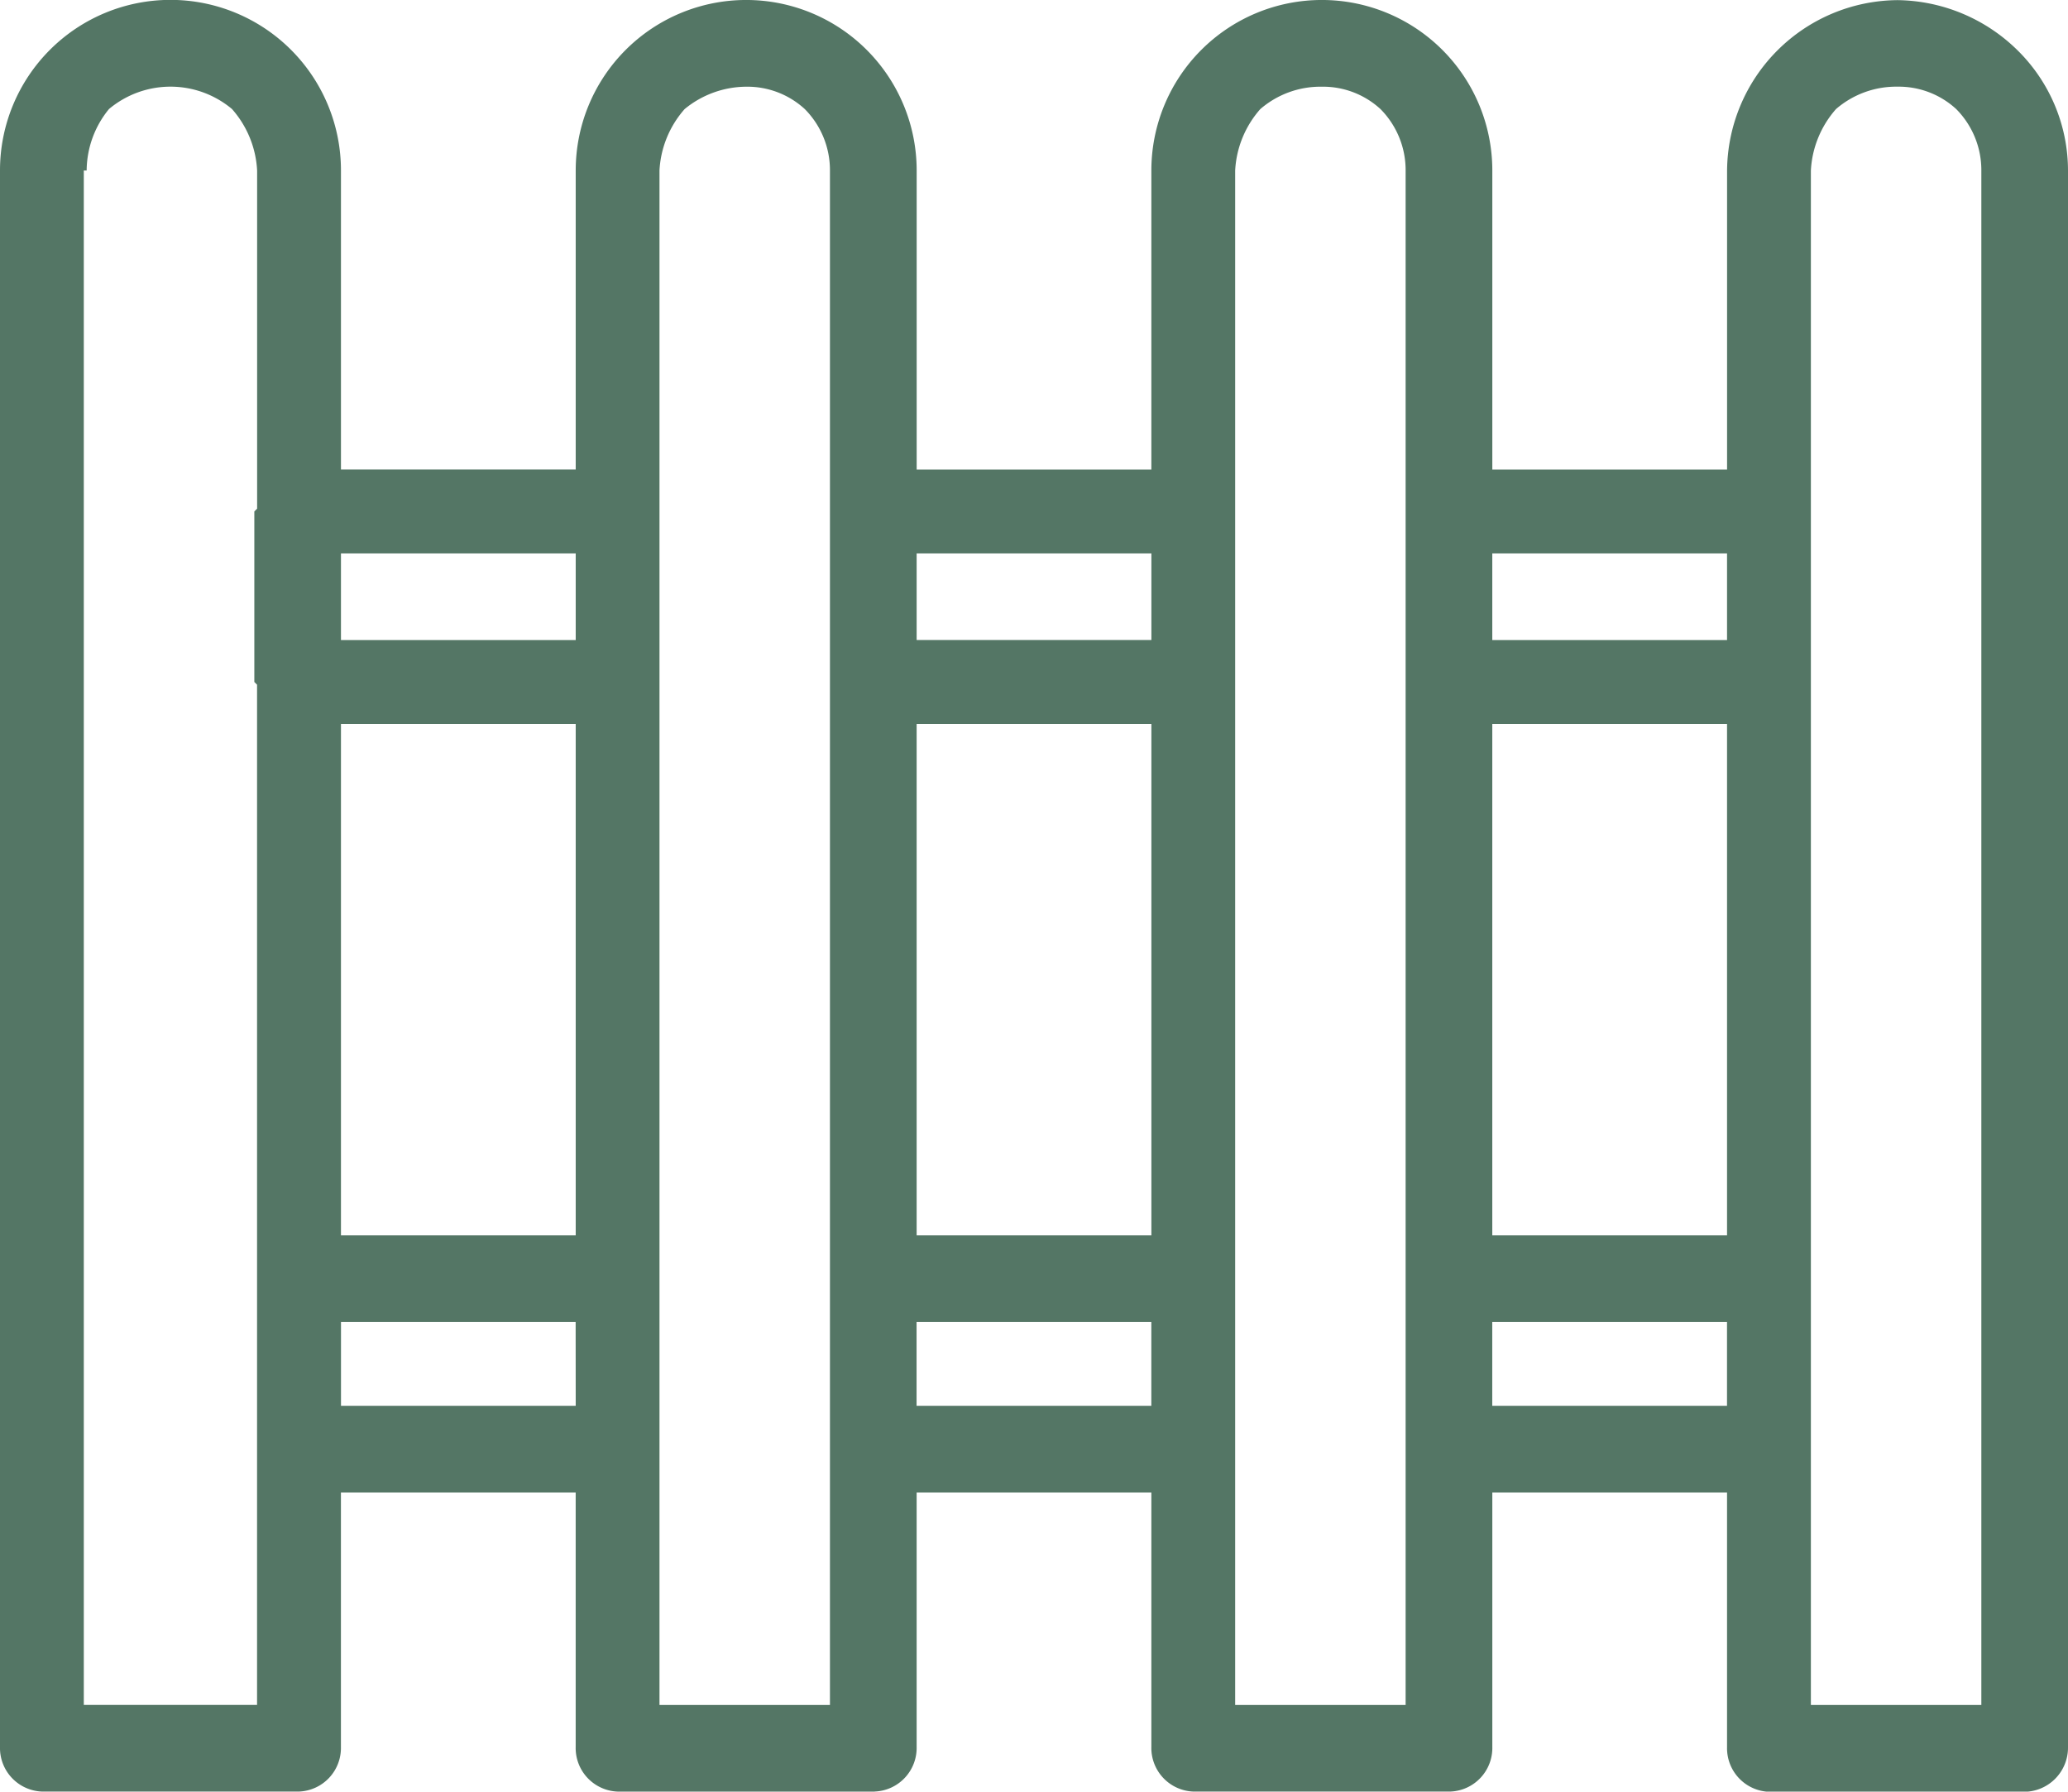
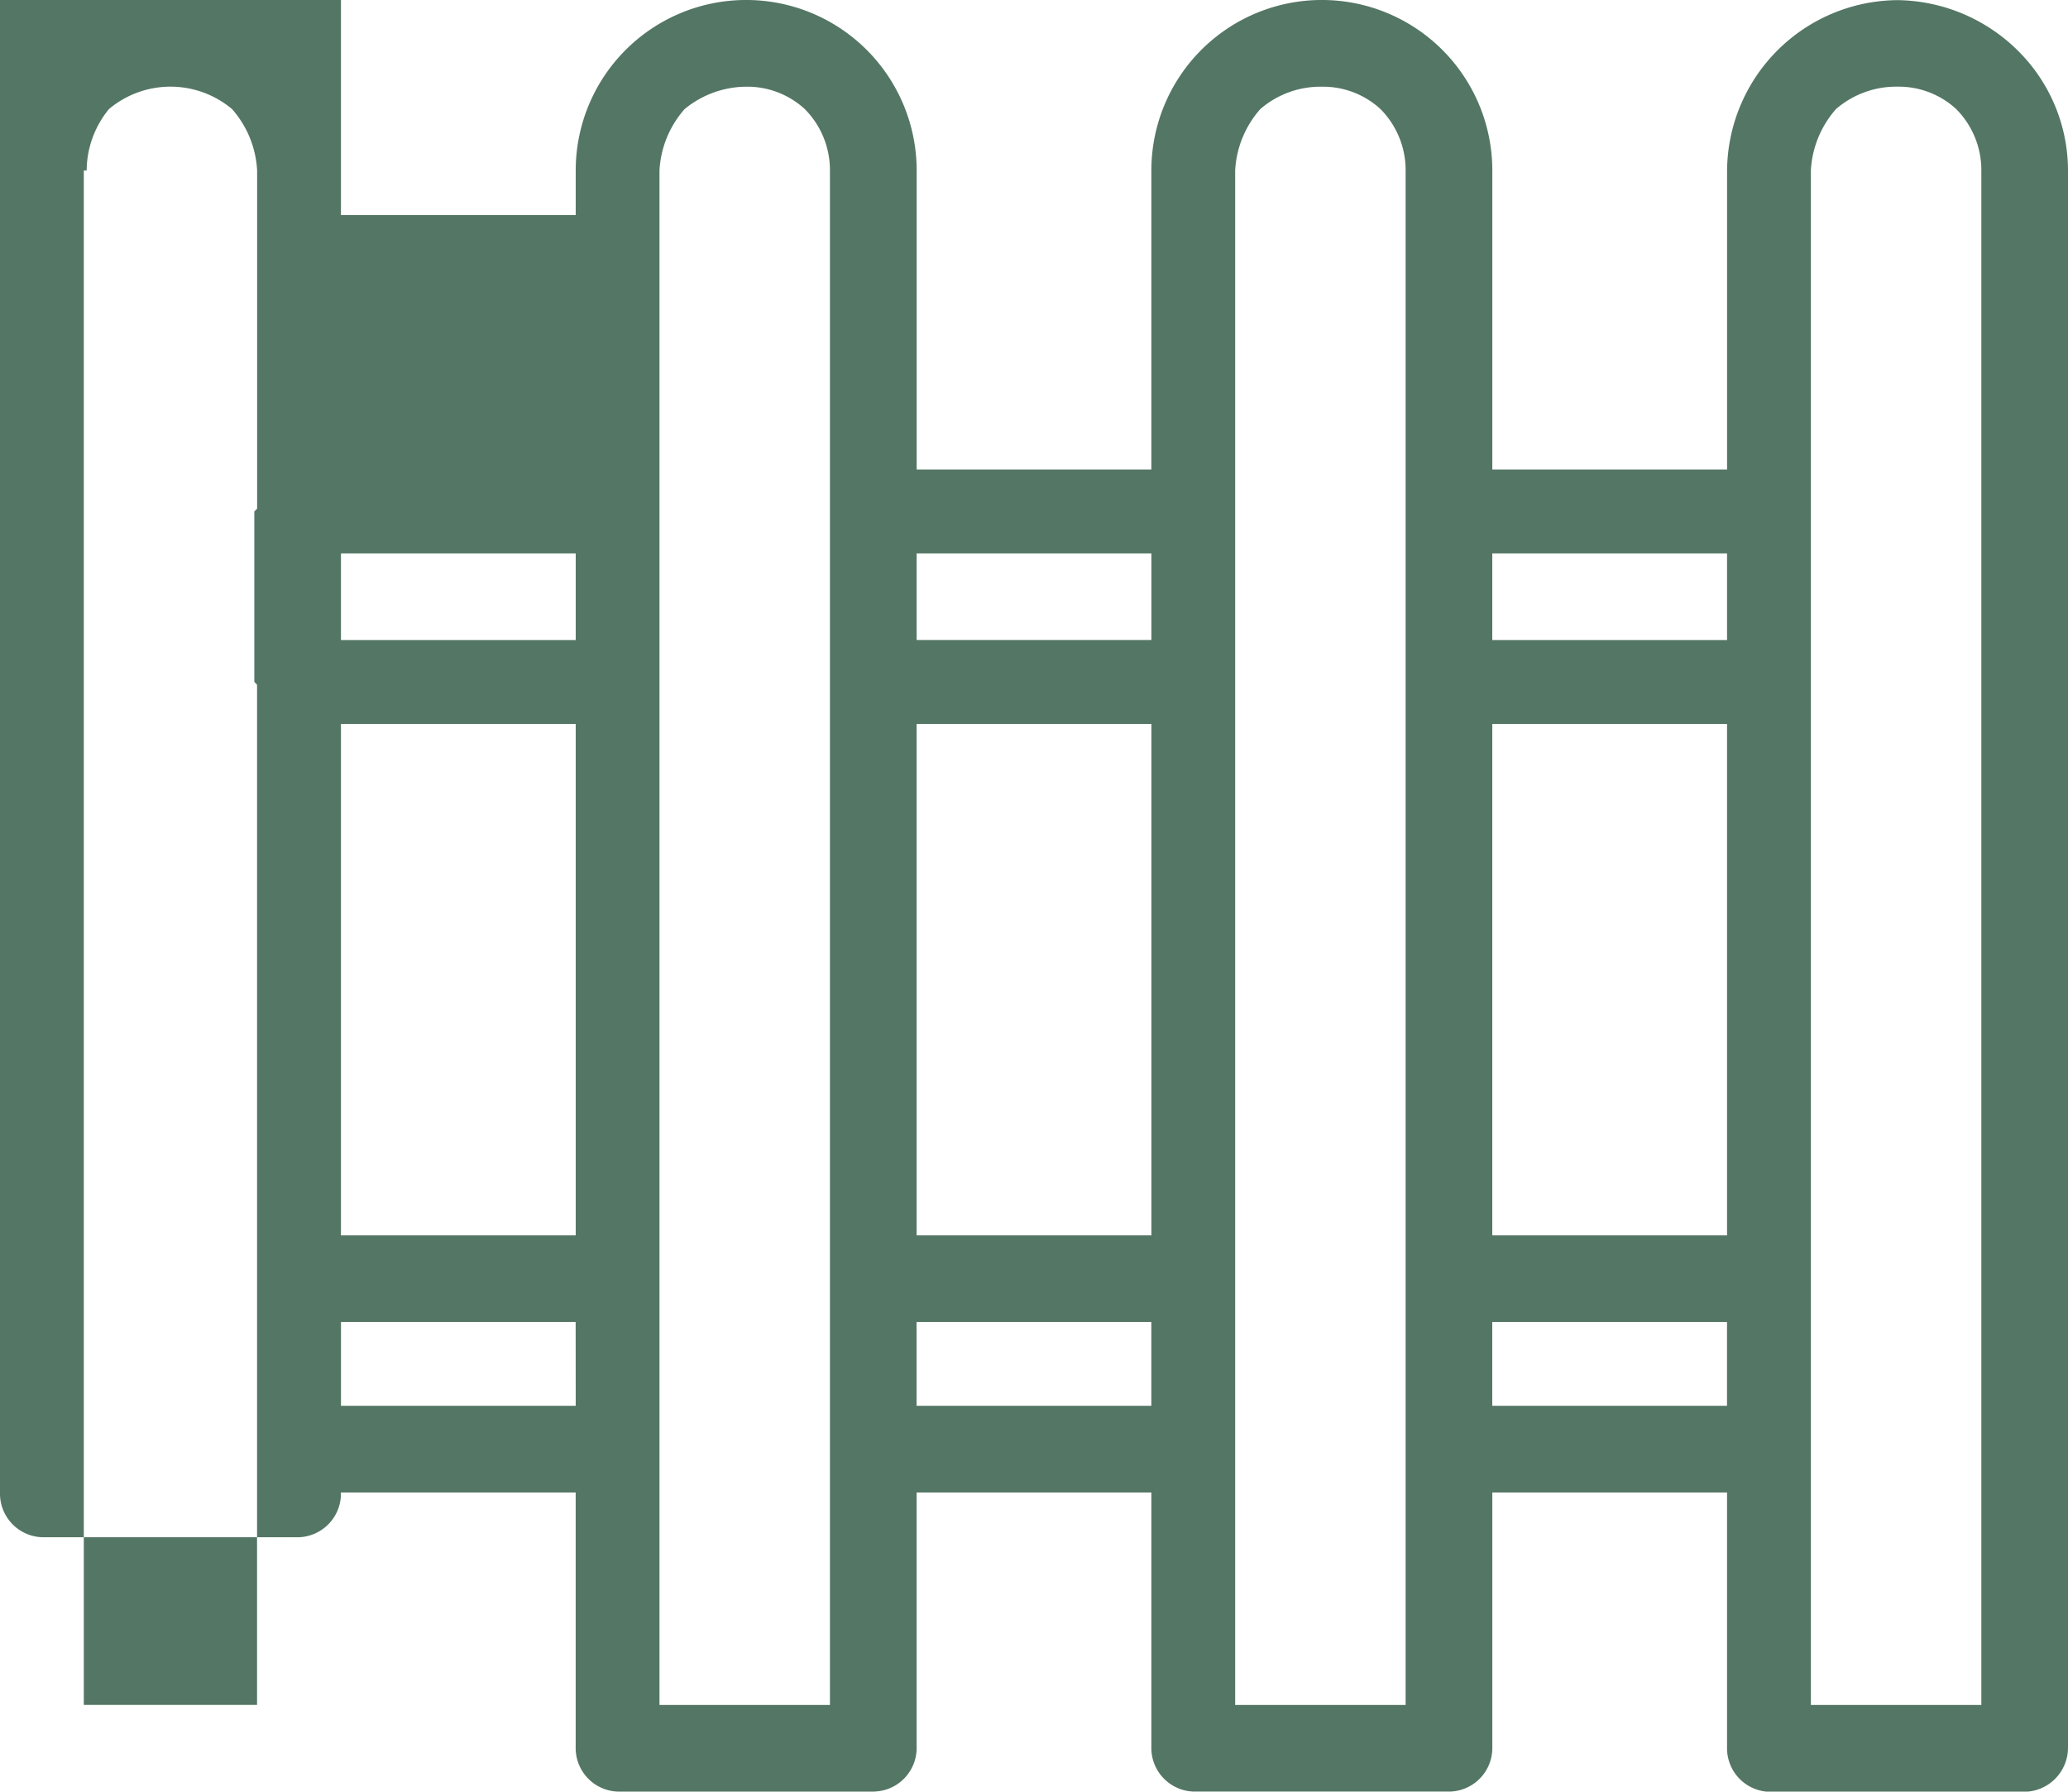
<svg xmlns="http://www.w3.org/2000/svg" width="62.976" height="54.55" viewBox="0 0 62.976 54.55">
-   <path id="noun-fence-1492826" d="M53.385,54.546H45.556a1.328,1.328,0,0,1-1.277-1.361V45.44H37.13v7.744a1.328,1.328,0,0,1-1.277,1.361H28.025a1.328,1.328,0,0,1-1.277-1.361v-48a5.191,5.191,0,0,1,10.383,0v9.106h7.149V5.187a5.191,5.191,0,0,1,10.383,0v9.106H61.81V5.187a5.191,5.191,0,0,1,10.383,0v9.106h7.149V5.187A5.231,5.231,0,0,1,84.533,0a5.3,5.3,0,0,1,3.659,1.532,5.143,5.143,0,0,1,1.532,3.659v48a1.344,1.344,0,0,1-1.361,1.361H80.618a1.328,1.328,0,0,1-1.277-1.361V45.44H72.193v7.744a1.328,1.328,0,0,1-1.277,1.361H63.087a1.328,1.328,0,0,1-1.277-1.361V45.439H54.662v7.744a1.328,1.328,0,0,1-1.277,1.361ZM81.894,15.485V51.908h5.191V5.188a2.64,2.64,0,0,0-.766-1.872,2.584,2.584,0,0,0-1.787-.681,2.8,2.8,0,0,0-1.872.681,3.063,3.063,0,0,0-.766,1.872v10.3Zm-2.553,6.553H72.192V37.611h7.149Zm0-5.191H72.192v2.638h7.149Zm-42.21,0v2.638H44.28V16.846Zm0,5.191V37.611H44.28V22.037Zm9.7-6.553V51.908h5.191V5.189a2.64,2.64,0,0,0-.766-1.872,2.584,2.584,0,0,0-1.787-.681,2.974,2.974,0,0,0-1.872.681,3.063,3.063,0,0,0-.766,1.872v10.3ZM34.578,20.846l-.085-.085V15.569l.085-.085V5.187a3.063,3.063,0,0,0-.766-1.872,2.915,2.915,0,0,0-3.744,0,2.974,2.974,0,0,0-.681,1.872H29.3v46.72h5.276V20.845Zm20.084-4v2.638h7.149V16.846Zm0,5.191V37.611h7.149V22.037Zm9.7-6.553V51.909h5.191V5.189a2.64,2.64,0,0,0-.766-1.872A2.584,2.584,0,0,0,67,2.636a2.8,2.8,0,0,0-1.872.681,3.063,3.063,0,0,0-.766,1.872v10.3Zm7.829,24.765V42.8h7.149V40.249Zm-27.913,0H37.132V42.8H44.28Zm10.382,0V42.8h7.149V40.249Z" transform="translate(-26.748 0.004)" fill="#547665" />
+   <path id="noun-fence-1492826" d="M53.385,54.546H45.556a1.328,1.328,0,0,1-1.277-1.361V45.44H37.13a1.328,1.328,0,0,1-1.277,1.361H28.025a1.328,1.328,0,0,1-1.277-1.361v-48a5.191,5.191,0,0,1,10.383,0v9.106h7.149V5.187a5.191,5.191,0,0,1,10.383,0v9.106H61.81V5.187a5.191,5.191,0,0,1,10.383,0v9.106h7.149V5.187A5.231,5.231,0,0,1,84.533,0a5.3,5.3,0,0,1,3.659,1.532,5.143,5.143,0,0,1,1.532,3.659v48a1.344,1.344,0,0,1-1.361,1.361H80.618a1.328,1.328,0,0,1-1.277-1.361V45.44H72.193v7.744a1.328,1.328,0,0,1-1.277,1.361H63.087a1.328,1.328,0,0,1-1.277-1.361V45.439H54.662v7.744a1.328,1.328,0,0,1-1.277,1.361ZM81.894,15.485V51.908h5.191V5.188a2.64,2.64,0,0,0-.766-1.872,2.584,2.584,0,0,0-1.787-.681,2.8,2.8,0,0,0-1.872.681,3.063,3.063,0,0,0-.766,1.872v10.3Zm-2.553,6.553H72.192V37.611h7.149Zm0-5.191H72.192v2.638h7.149Zm-42.21,0v2.638H44.28V16.846Zm0,5.191V37.611H44.28V22.037Zm9.7-6.553V51.908h5.191V5.189a2.64,2.64,0,0,0-.766-1.872,2.584,2.584,0,0,0-1.787-.681,2.974,2.974,0,0,0-1.872.681,3.063,3.063,0,0,0-.766,1.872v10.3ZM34.578,20.846l-.085-.085V15.569l.085-.085V5.187a3.063,3.063,0,0,0-.766-1.872,2.915,2.915,0,0,0-3.744,0,2.974,2.974,0,0,0-.681,1.872H29.3v46.72h5.276V20.845Zm20.084-4v2.638h7.149V16.846Zm0,5.191V37.611h7.149V22.037Zm9.7-6.553V51.909h5.191V5.189a2.64,2.64,0,0,0-.766-1.872A2.584,2.584,0,0,0,67,2.636a2.8,2.8,0,0,0-1.872.681,3.063,3.063,0,0,0-.766,1.872v10.3Zm7.829,24.765V42.8h7.149V40.249Zm-27.913,0H37.132V42.8H44.28Zm10.382,0V42.8h7.149V40.249Z" transform="translate(-26.748 0.004)" fill="#547665" />
</svg>